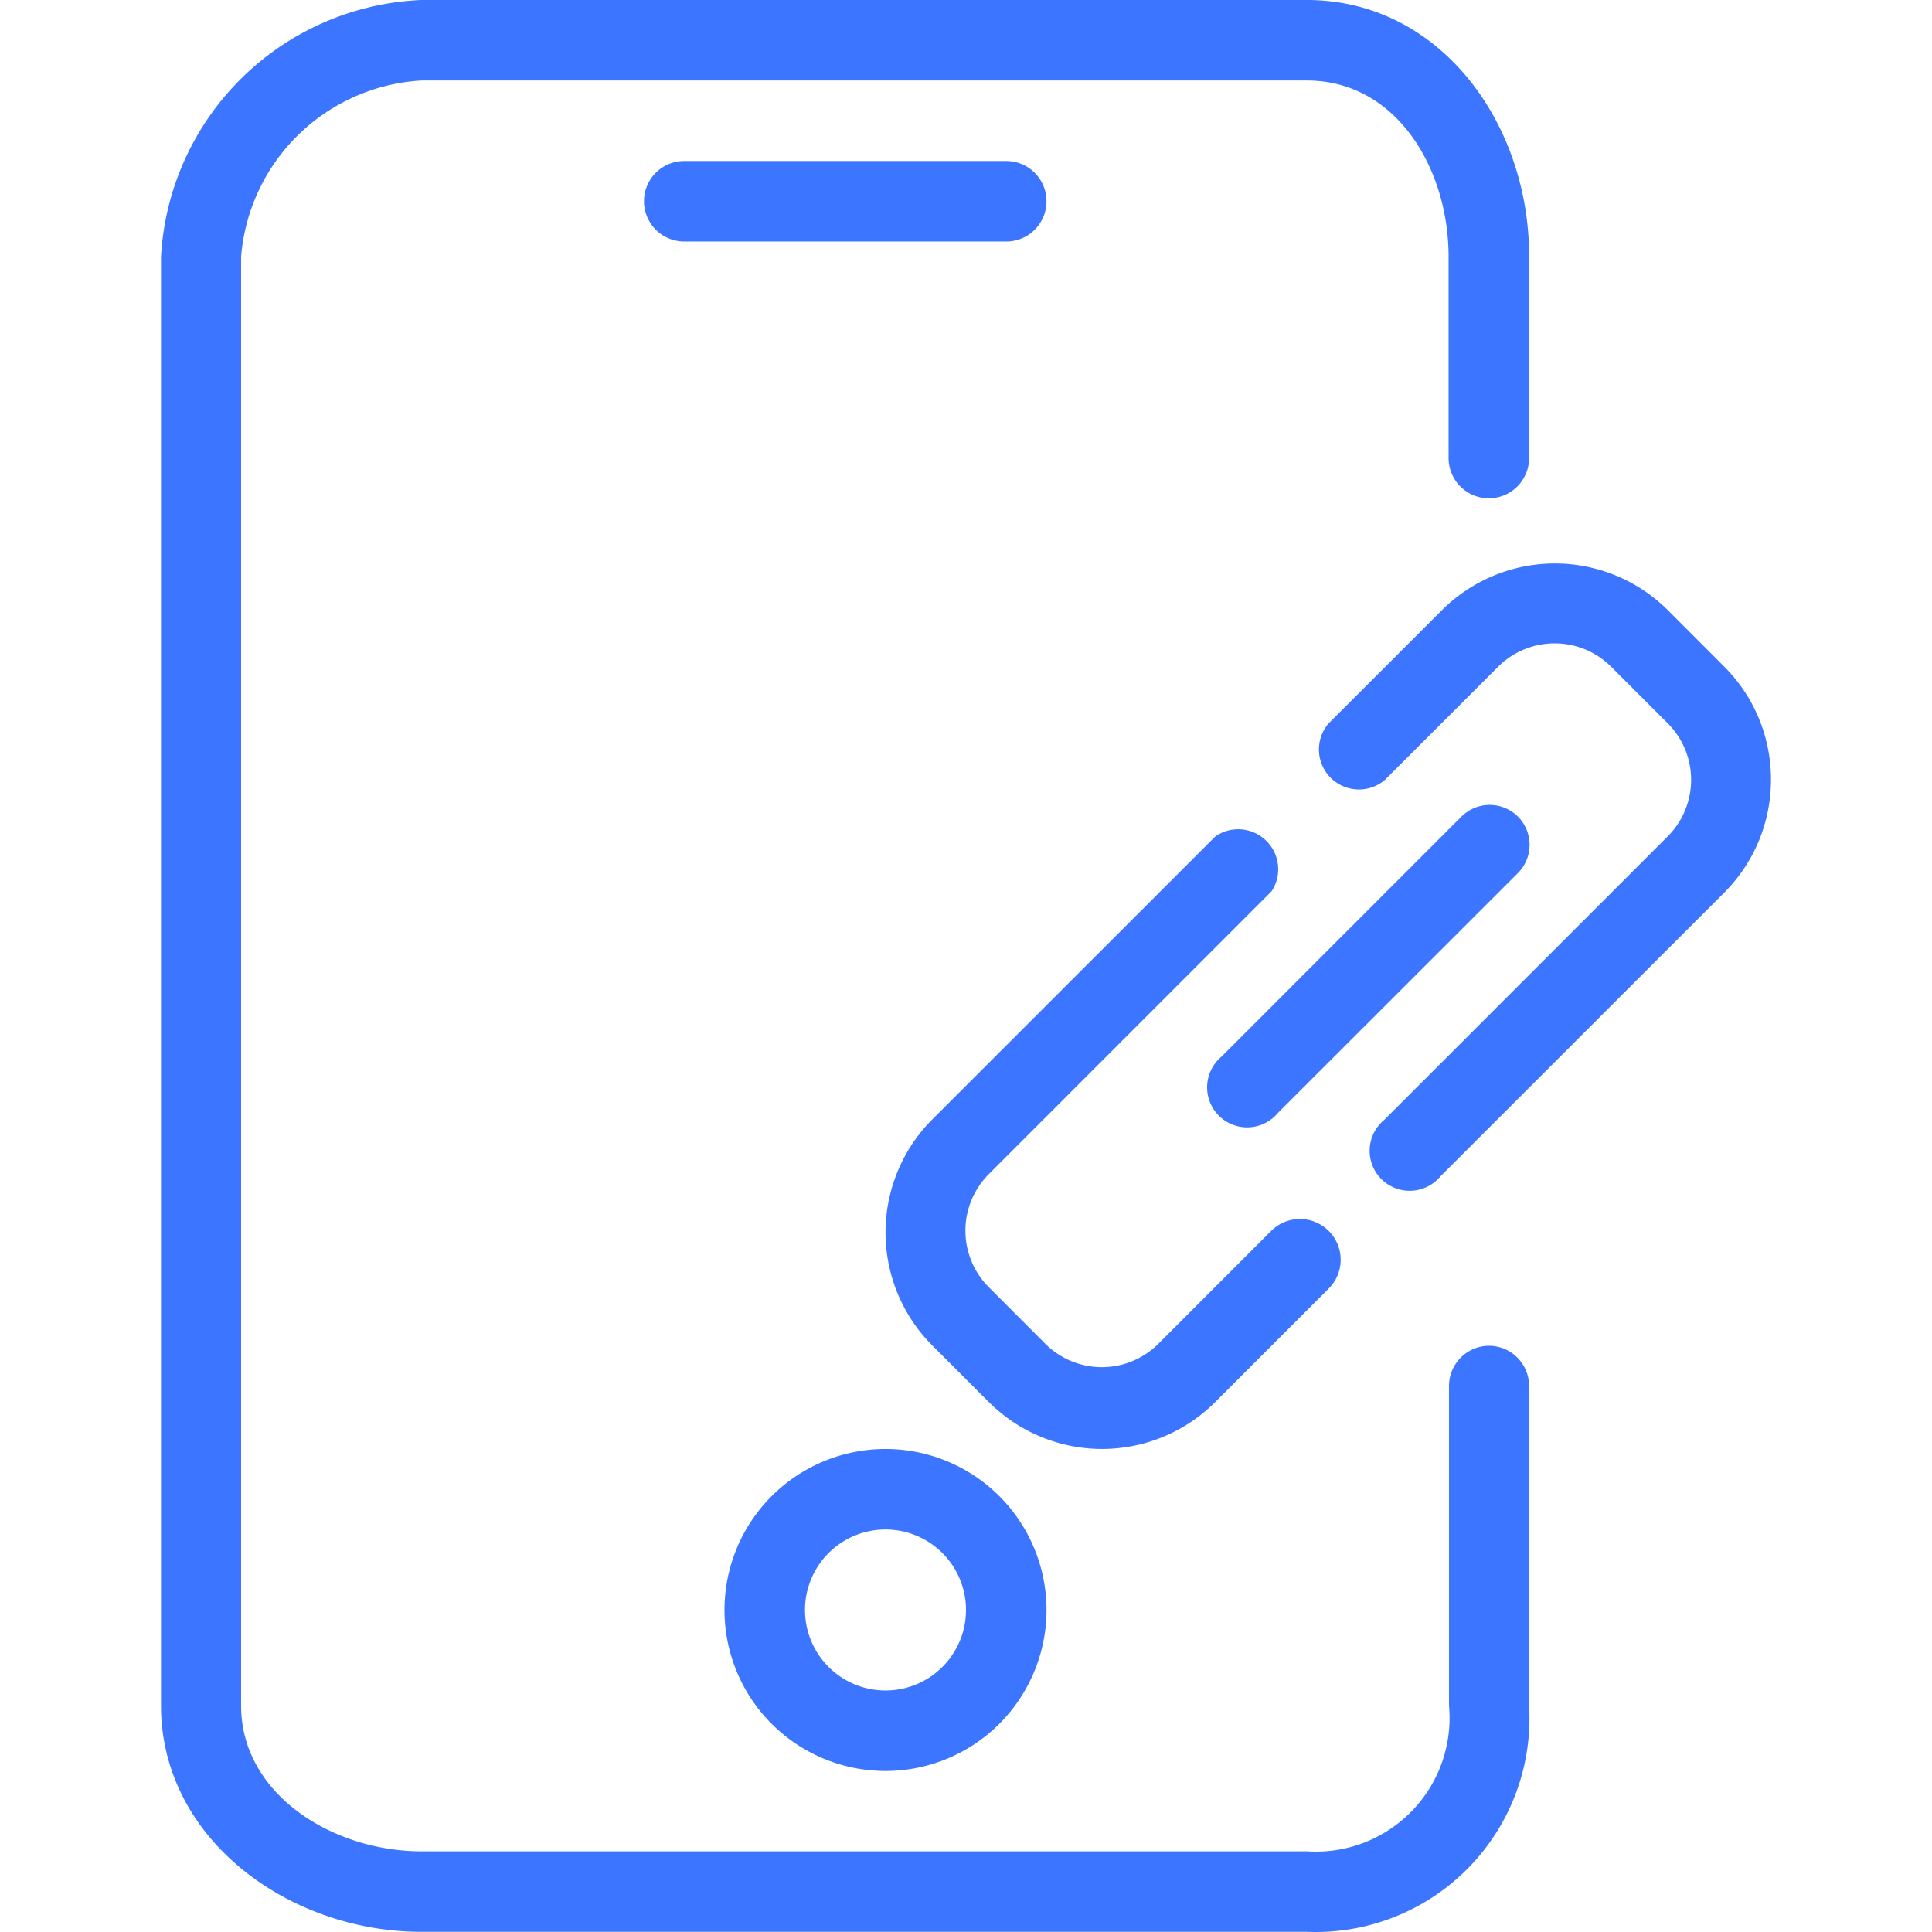
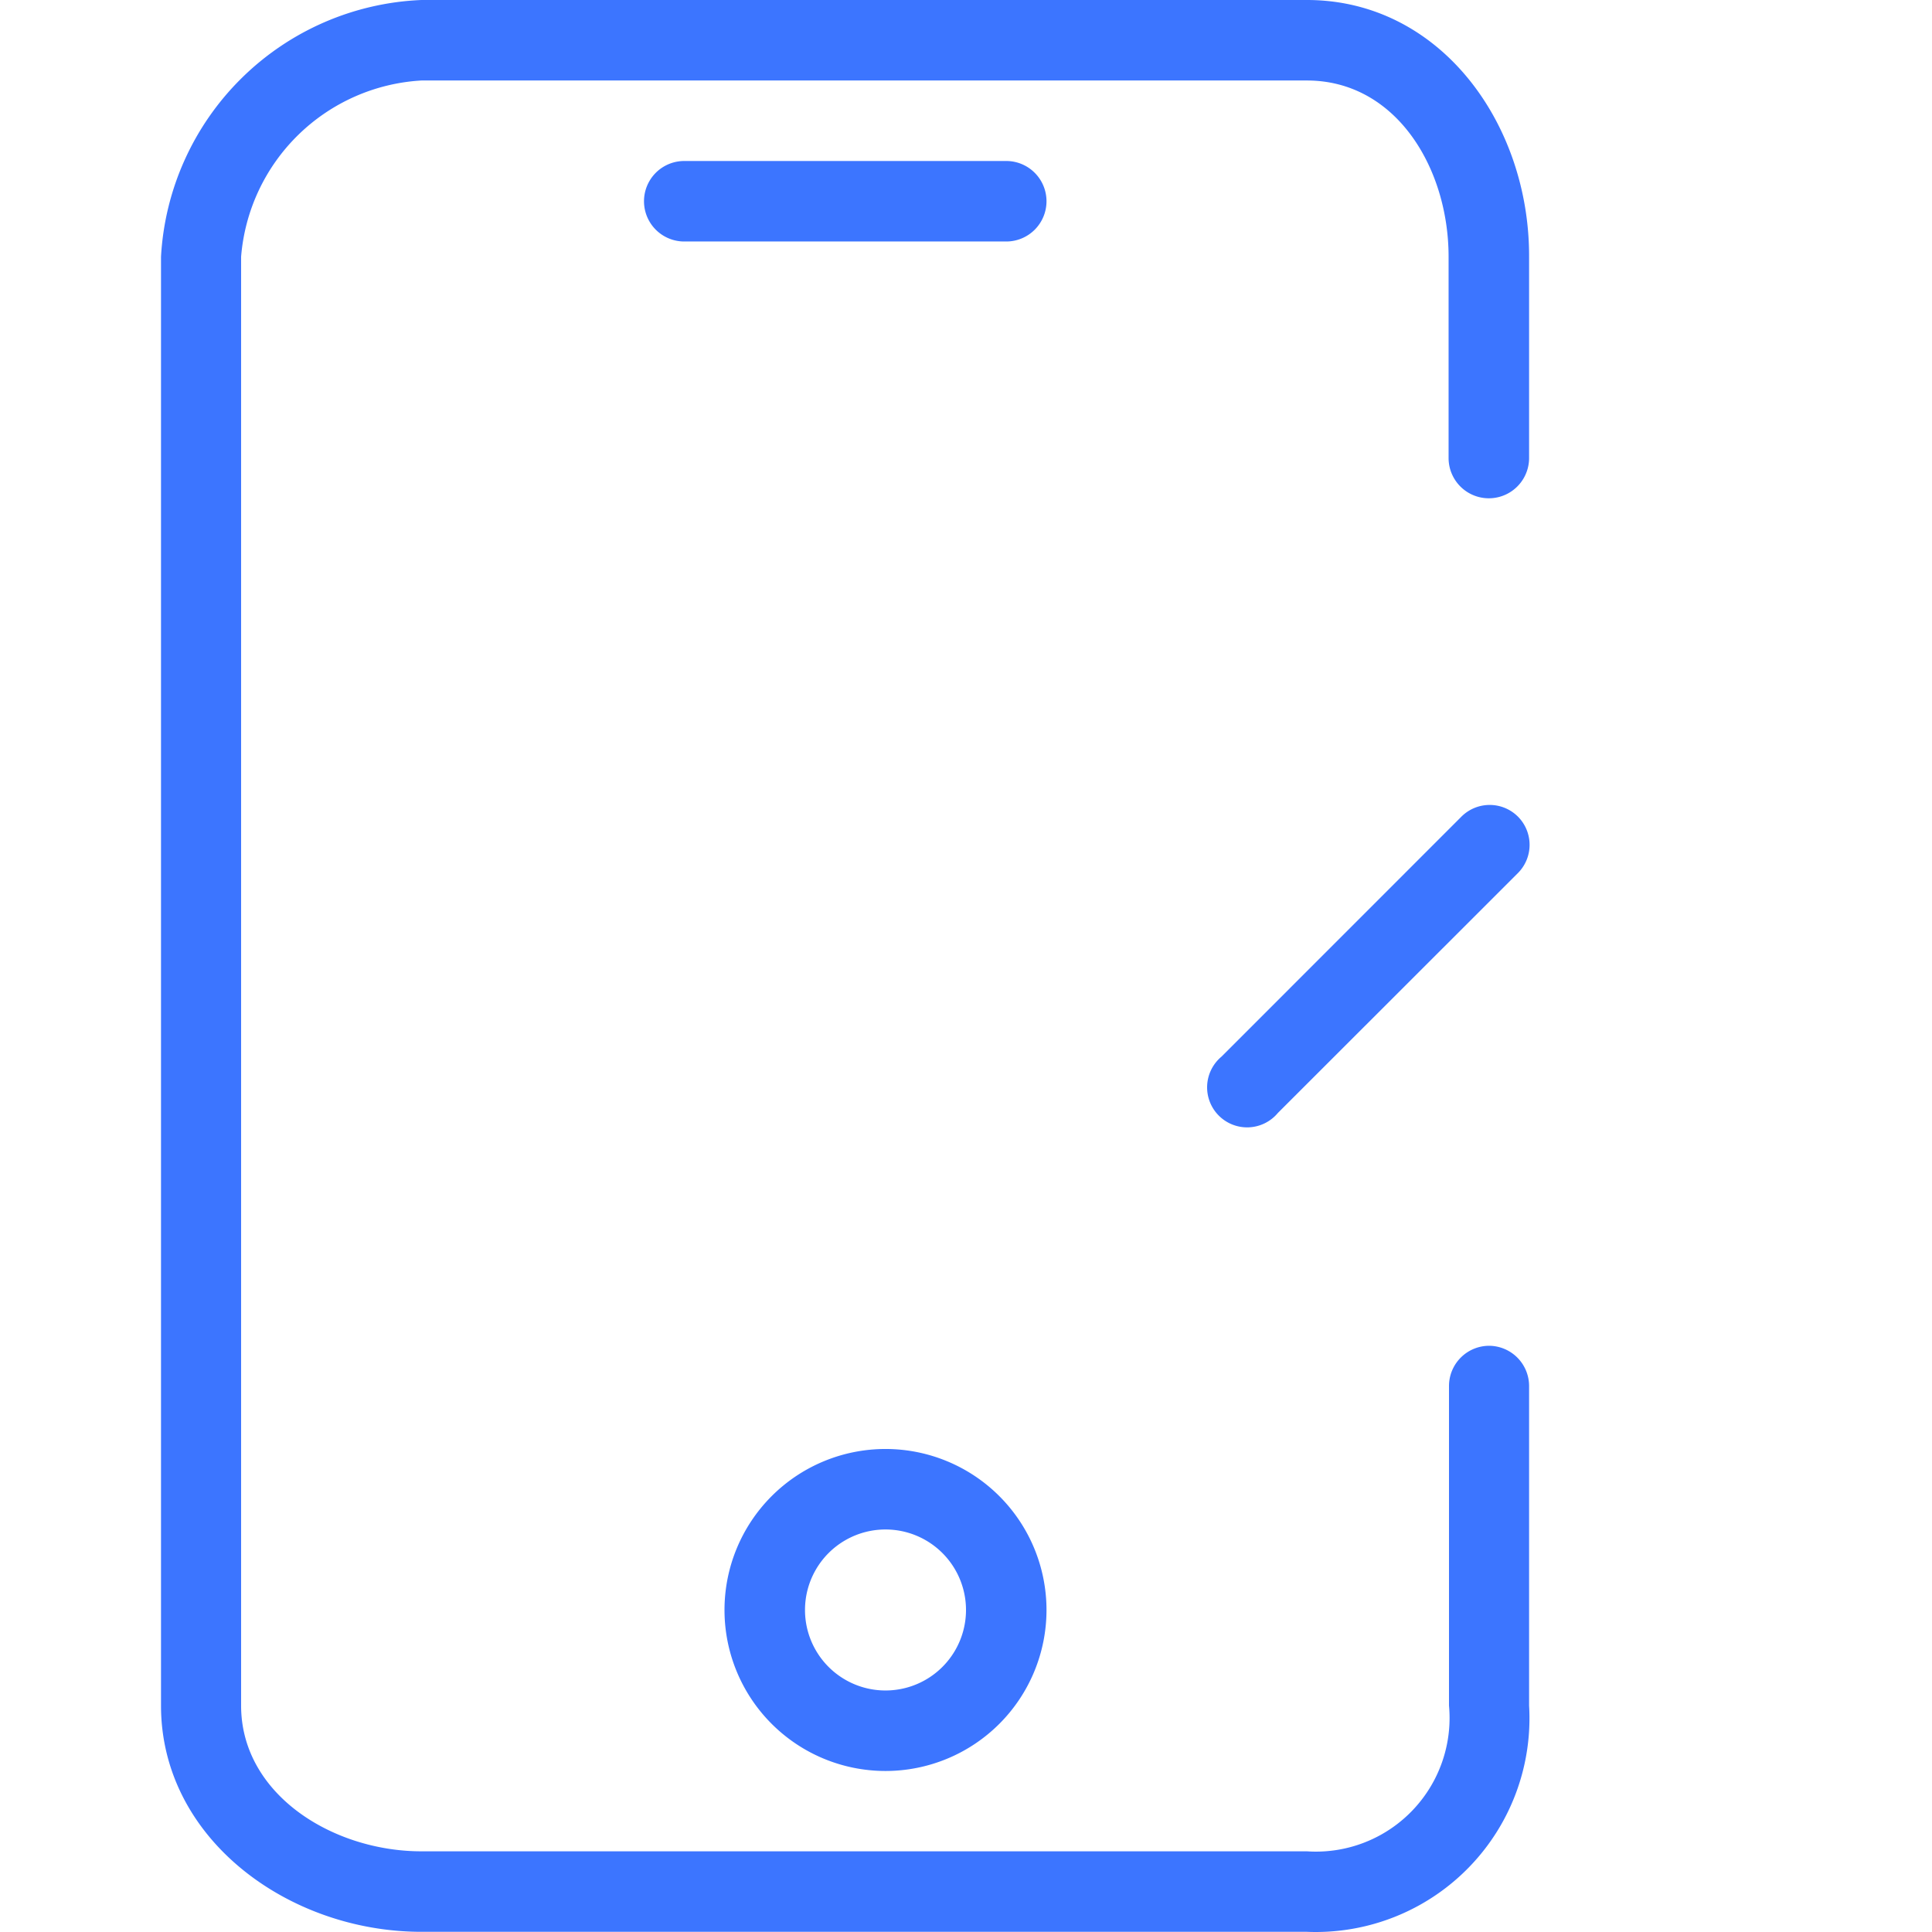
<svg xmlns="http://www.w3.org/2000/svg" class="icon" width="64px" height="64.00px" viewBox="0 0 1024 1024" version="1.1">
-   <path d="M524.117 743.117a84.82 84.82 0 0 0 119.977 0l59.989-59.989a21.589 21.589 0 0 0-30.08-30.976l-59.989 60.031a42.41 42.41 0 0 1-60.031 0l-29.866-29.909a42.41 42.41 0 0 1 0-59.989l149.886-149.929a21.205 21.205 0 0 0-29.866-29.013l-149.929 149.886a84.82 84.82 0 0 0 0 119.977l29.866 29.909z m389.884-389.67l-29.866-29.909a84.82 84.82 0 0 0-120.02 0l-60.031 59.989a21.205 21.205 0 0 0 29.909 29.866l59.989-59.946a42.41 42.41 0 0 1 60.031 0l29.866 29.866a42.41 42.41 0 0 1 0 60.031l-150.313 150.313a21.205 21.205 0 1 0 29.866 29.866l150.356-150.313c33.066-33.024 33.194-86.612 0.213-119.764z" fill="#3C75FF" />
  <path d="M804.519 432.806a21.205 21.205 0 0 0-29.909 0l-127.188 127.231a21.205 21.205 0 1 0 29.866 29.866l127.231-127.145a21.205 21.205 0 0 0 0-29.952zM384.001 853.324a85.332 85.332 0 1 0 170.665 0 85.332 85.332 0 0 0-170.665 0z m127.999 0a42.666 42.666 0 1 1-85.332 0 42.666 42.666 0 0 1 85.332 0zM554.666 106.665a21.333 21.333 0 0 0-21.333-21.333h-170.665a21.333 21.333 0 0 0 0 42.666h170.665a21.333 21.333 0 0 0 21.333-21.333z" fill="#3C75FF" />
  <path d="M789.33 713.293a21.333 21.333 0 0 0-21.333 21.333v169.385a70.826 70.826 0 0 1-75.306 77.226h-469.328c-47.146 0-95.572-30.293-95.572-77.226V136.105A101.759 101.759 0 0 1 223.363 42.666h469.328c47.146 0 75.092 46.293 75.092 93.439v106.665a21.333 21.333 0 0 0 42.666 0v-106.665C810.663 65.493 763.304 0 692.691 0h-469.328A144.212 144.212 0 0 0 85.338 136.105v767.906c0 70.399 67.413 119.892 138.025 119.892h469.328a113.279 113.279 0 0 0 117.759-119.892v-169.385a21.333 21.333 0 0 0-21.12-21.333z" fill="#3C75FF" />
</svg>